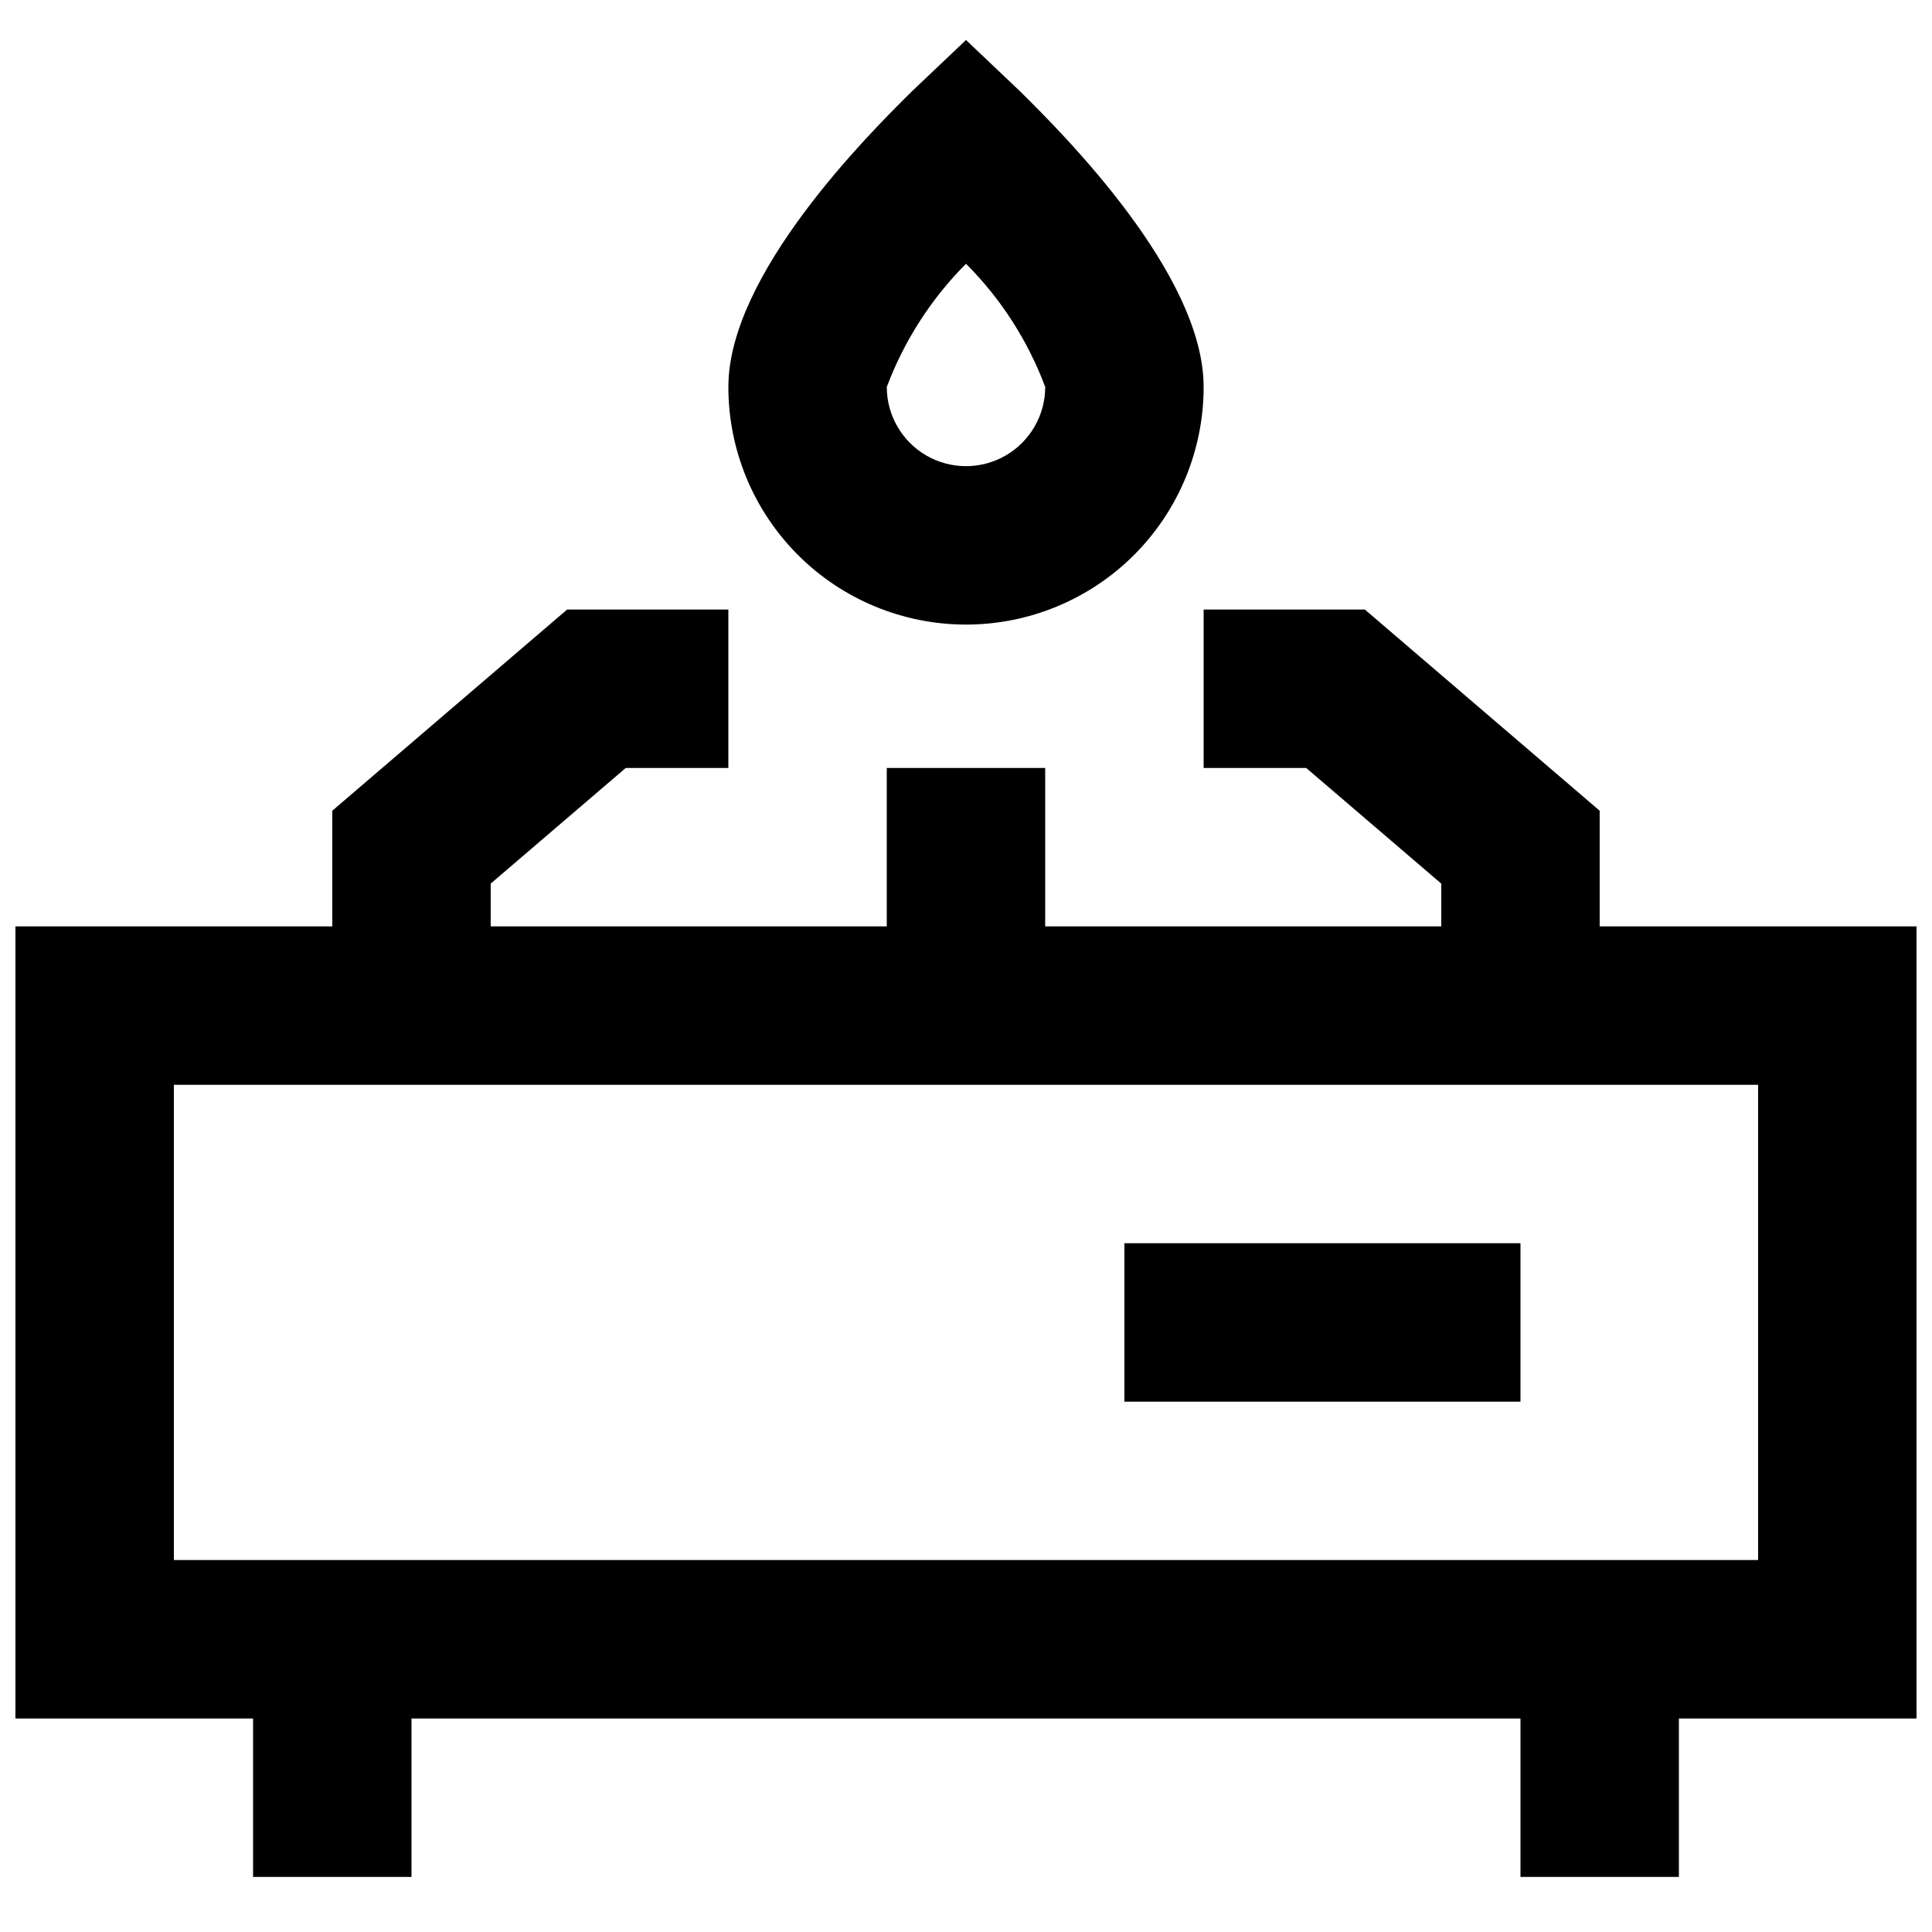
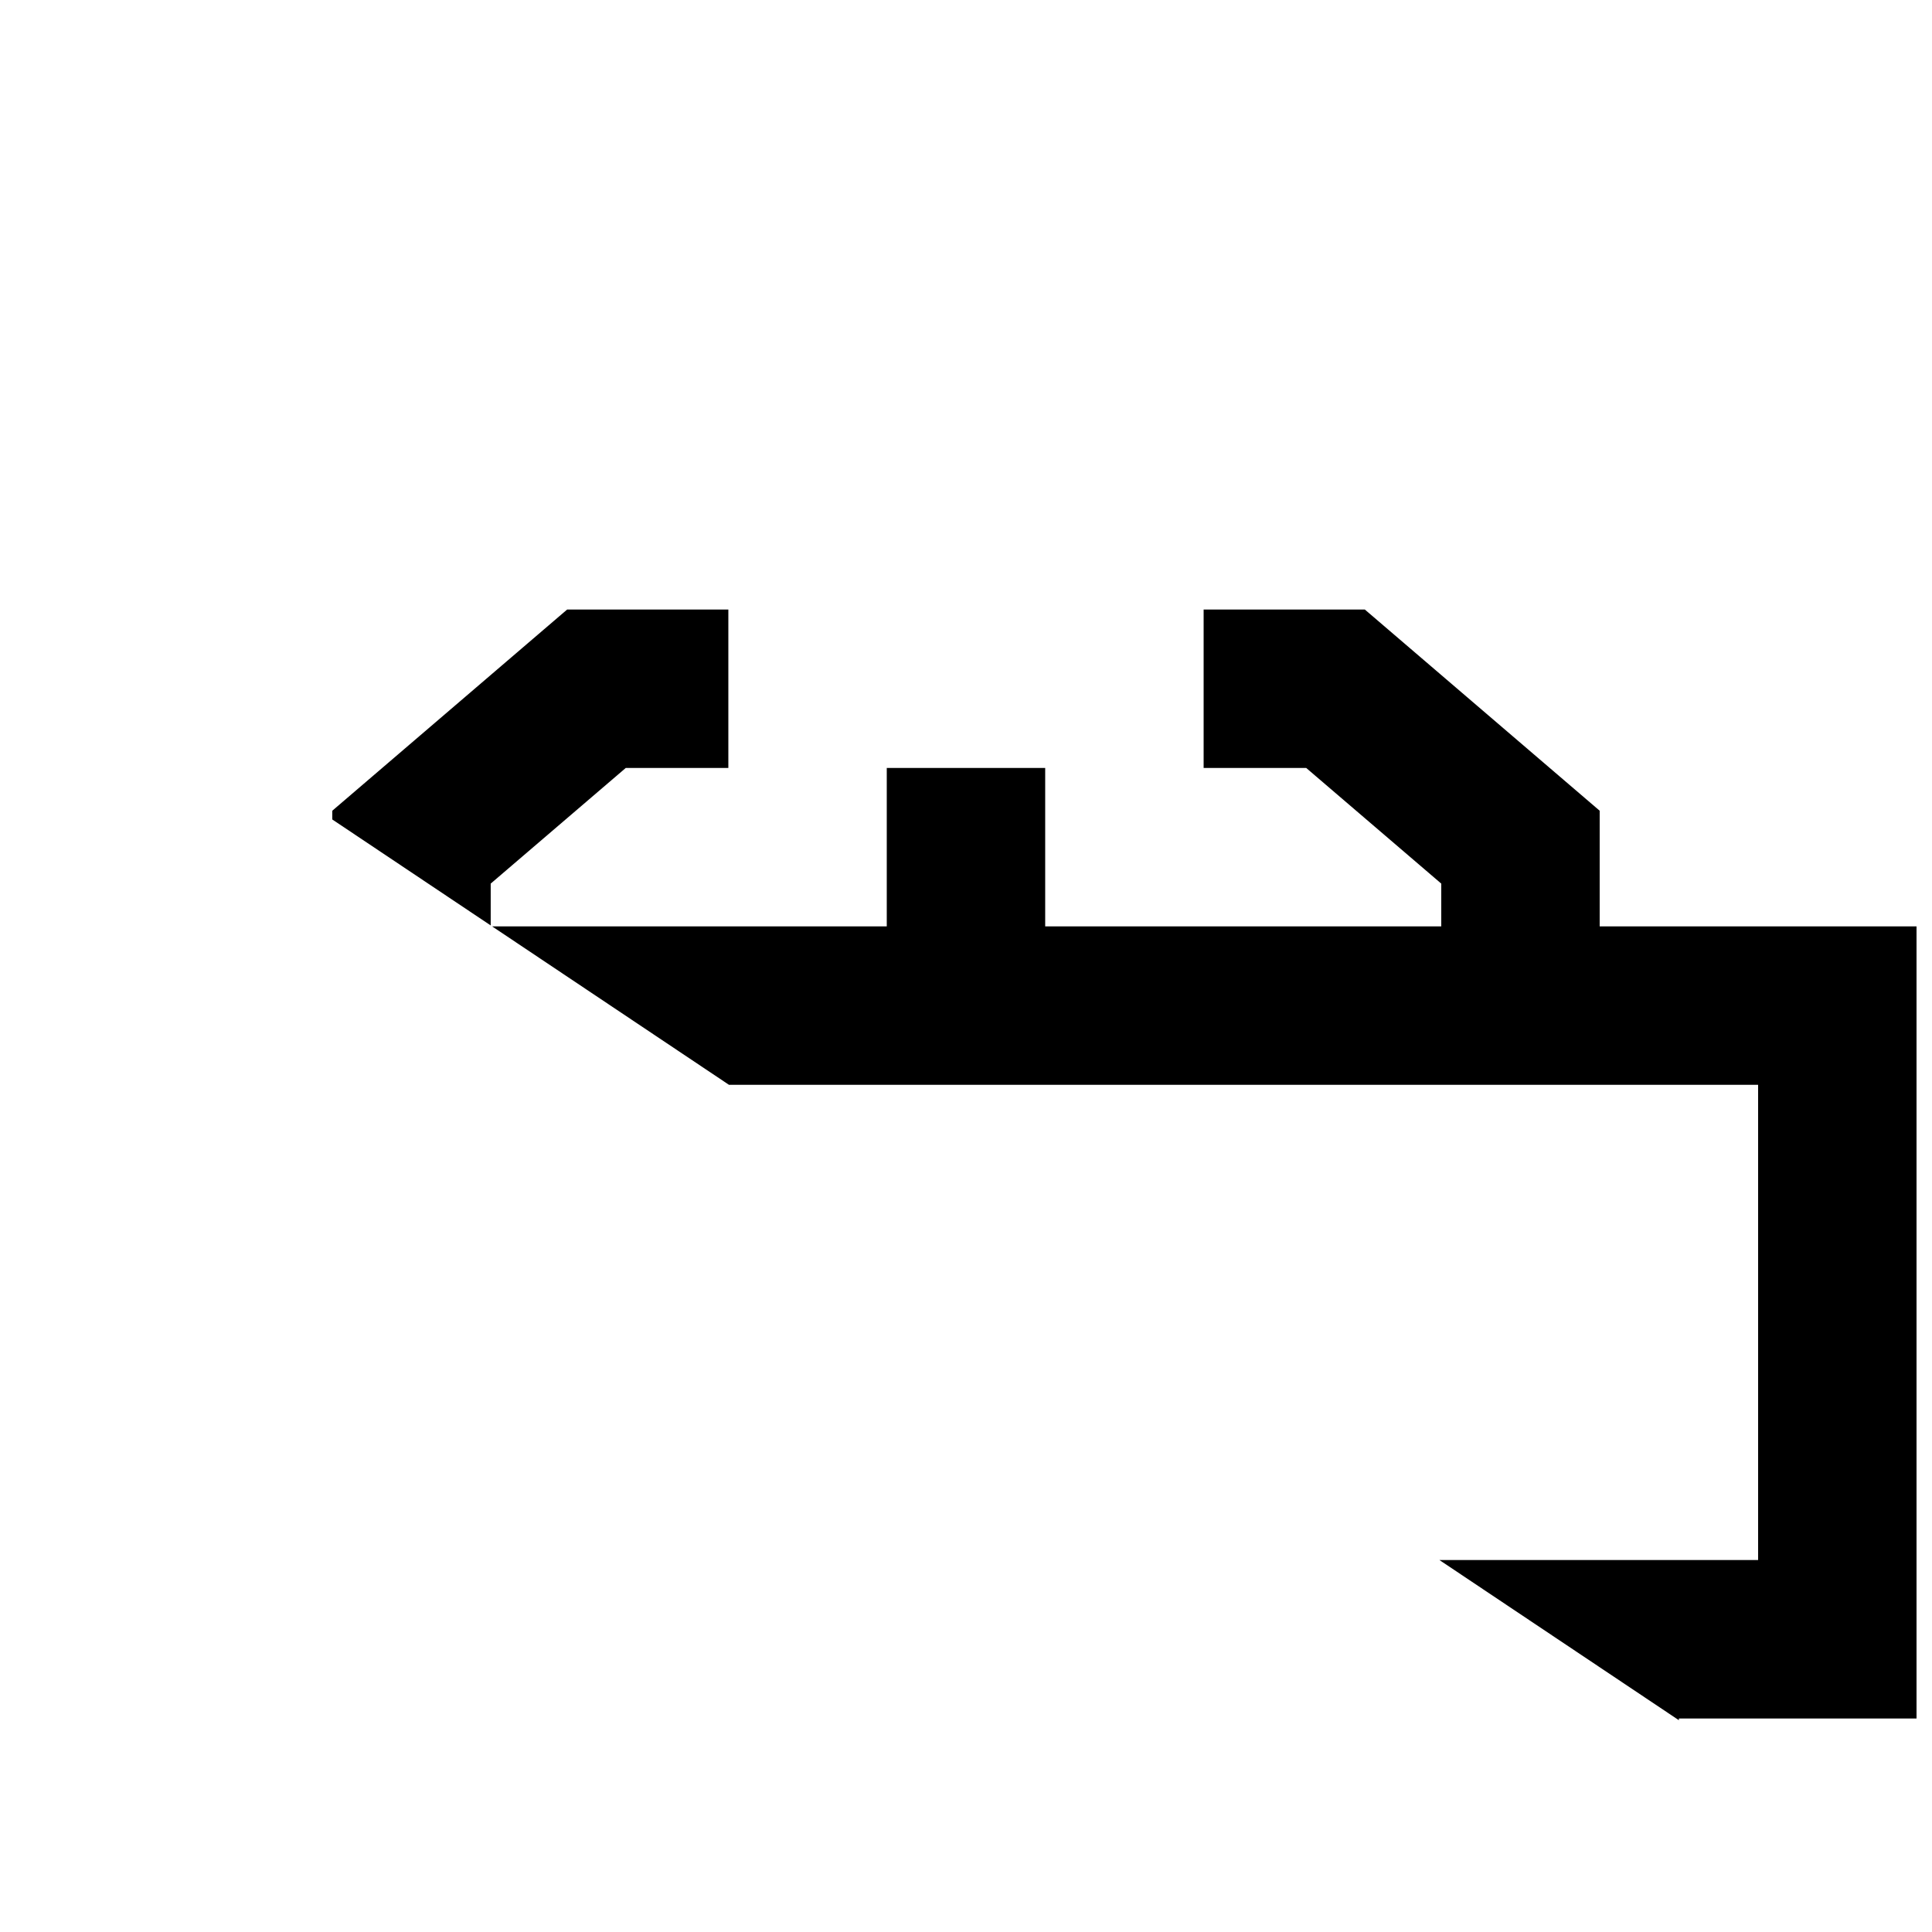
<svg xmlns="http://www.w3.org/2000/svg" width="800px" height="800px" version="1.1" viewBox="144 144 512 512">
  <defs>
    <clipPath id="a">
-       <path d="m148.09 305h503.81v337h-503.81z" />
+       <path d="m148.09 305h503.81v337z" />
    </clipPath>
  </defs>
  <g clip-path="url(#a)">
    <path d="m651.9 389.5h-83.969v-30.648l-62.238-53.32h-42.719v41.984h27.184l35.789 30.648v11.336h-104.96v-41.984h-41.984v41.984h-104.96v-11.336l35.789-30.648h27.188v-41.984h-42.719l-62.242 53.32v30.648h-83.969v209.92h62.977v41.984h41.984v-41.984h293.89v41.984h41.984v-41.984h62.977zm-41.984 167.93h-419.84v-125.95h419.84z" />
  </g>
-   <path d="m441.98 473.47h104.96v41.984h-104.96z" />
-   <path d="m400 309.52c16.699 0 32.719-6.637 44.531-18.445 11.809-11.812 18.445-27.828 18.445-44.531 0-29.914-37.156-66.965-48.492-78.195l-14.484-13.75-14.484 13.75c-11.336 11.23-48.492 48.281-48.492 78.195 0 16.703 6.633 32.719 18.445 44.531 11.809 11.809 27.828 18.445 44.531 18.445zm0-95.617v-0.004c9.25 9.254 16.41 20.387 20.992 32.645 0 7.5-4.004 14.43-10.496 18.18-6.496 3.75-14.5 3.75-20.992 0-6.496-3.75-10.496-10.68-10.496-18.18 4.602-12.246 11.758-23.375 20.992-32.645z" />
</svg>